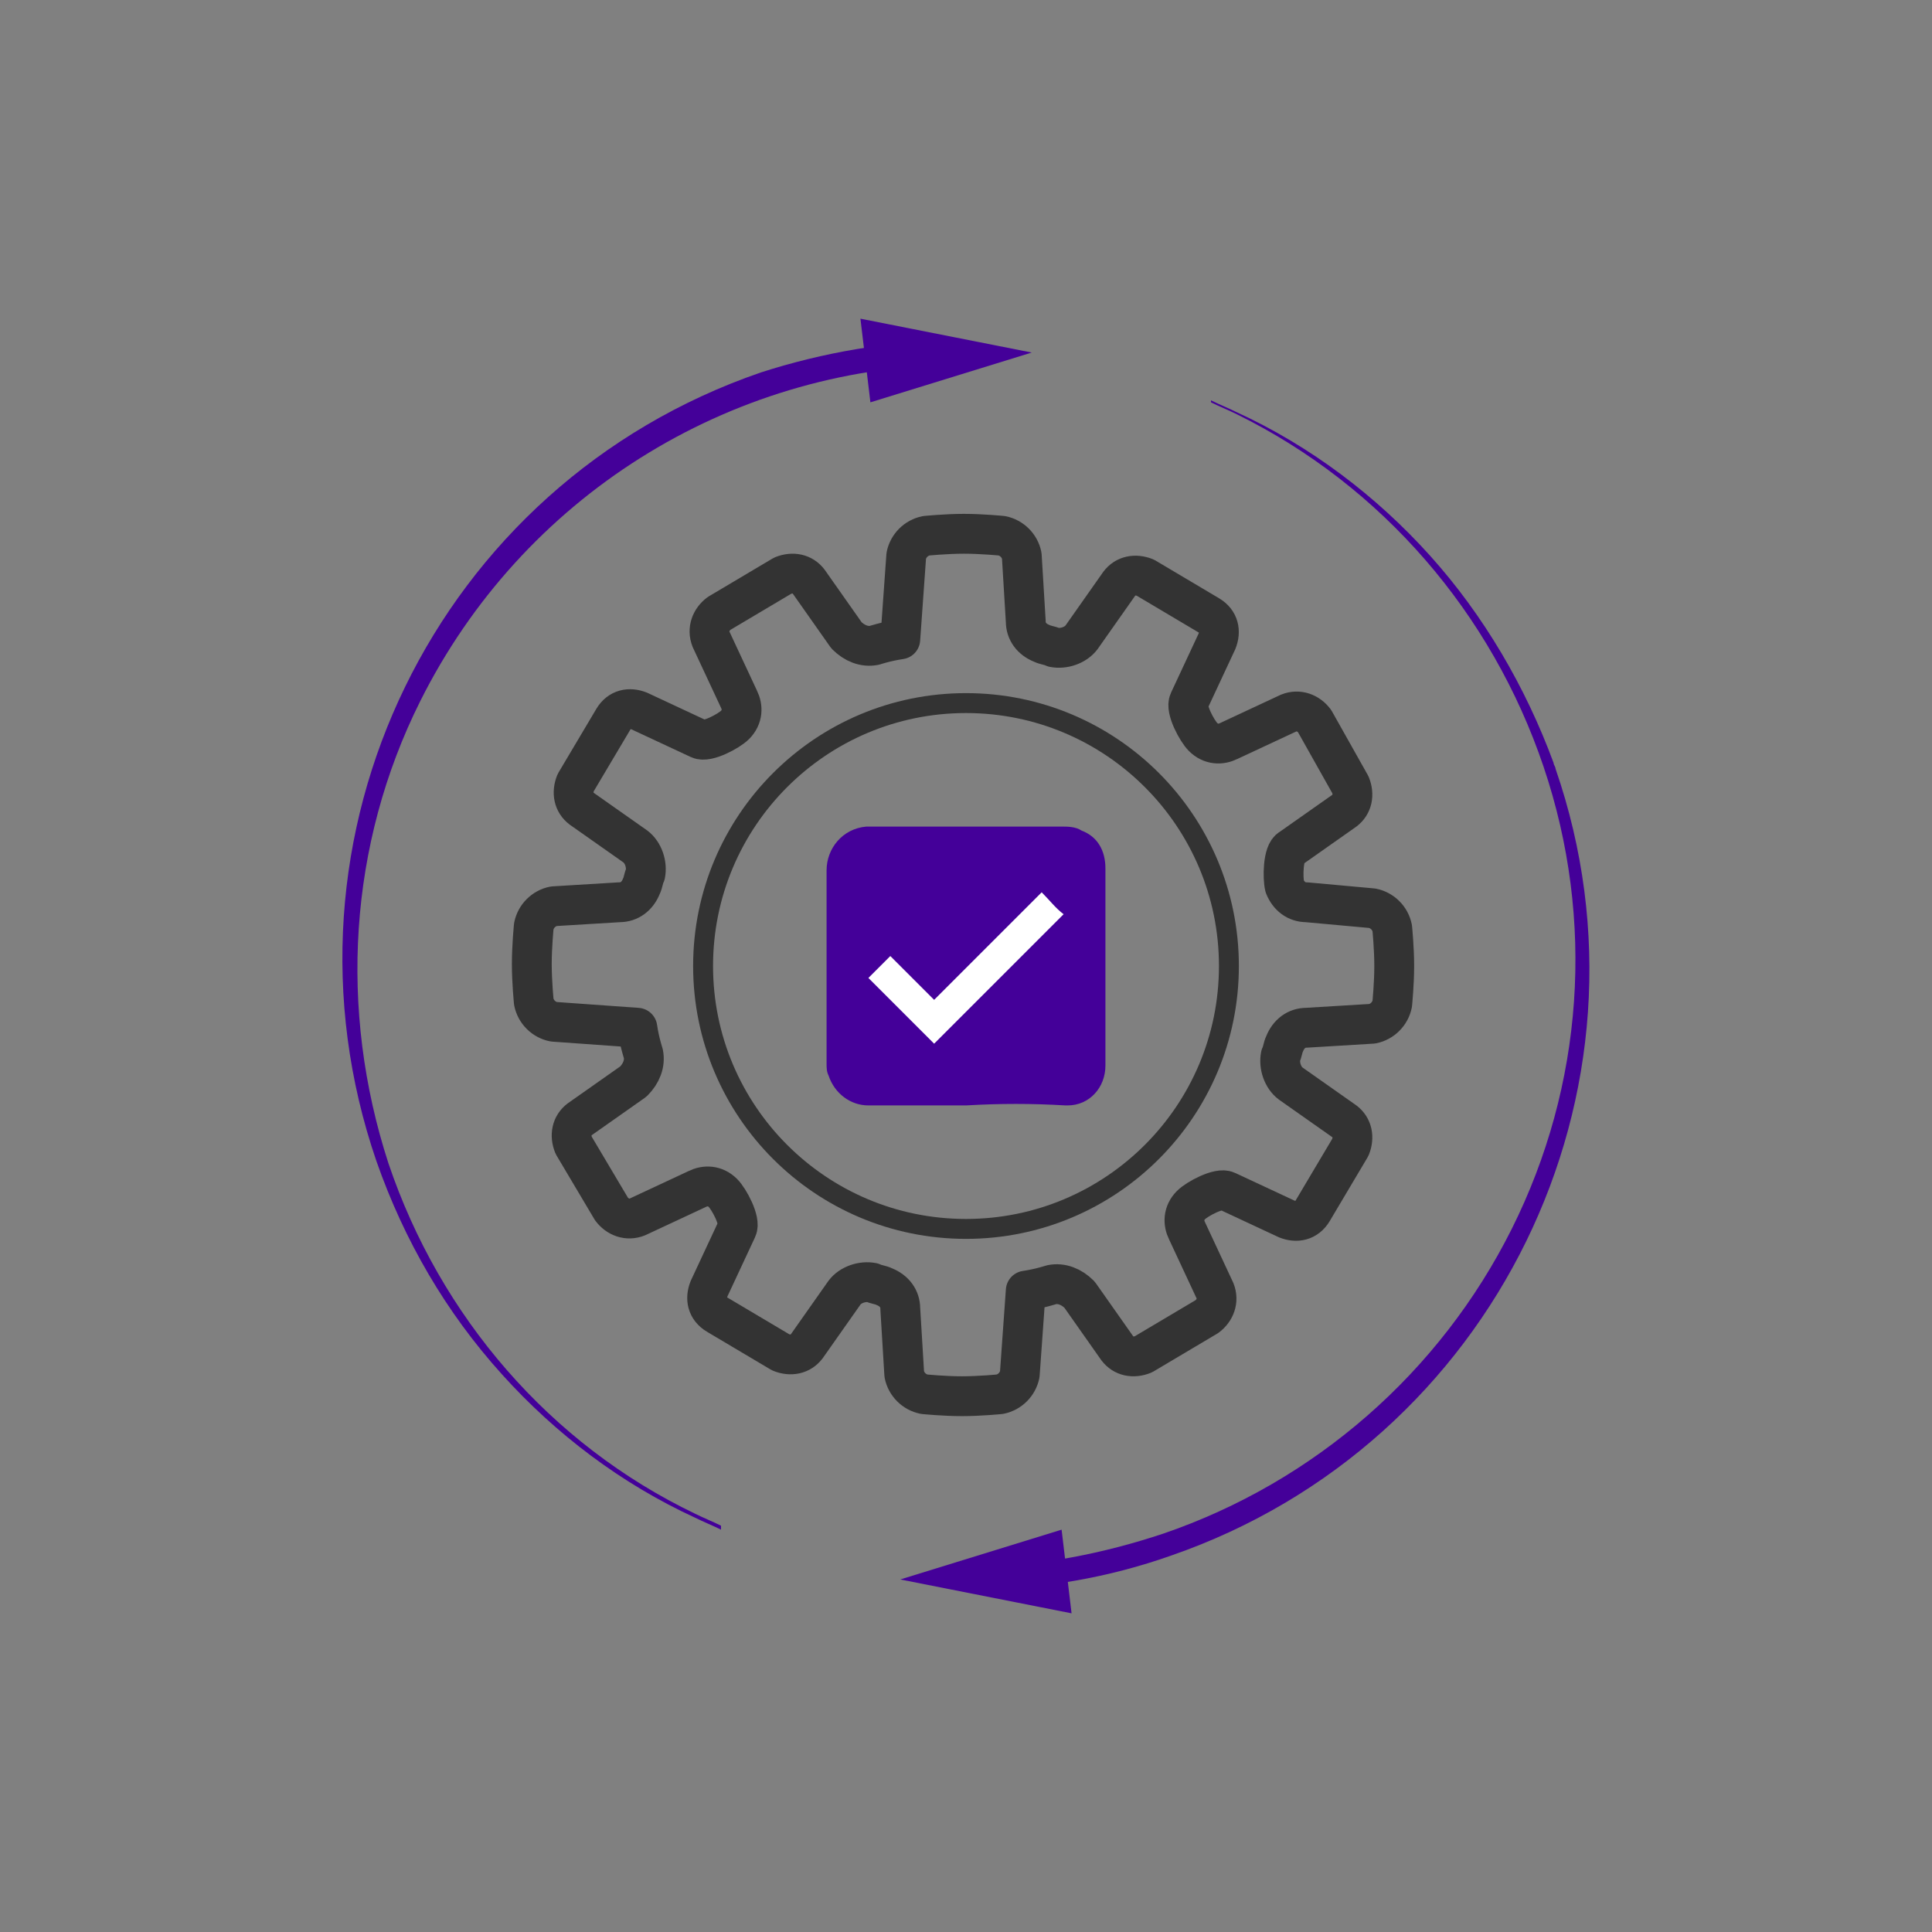
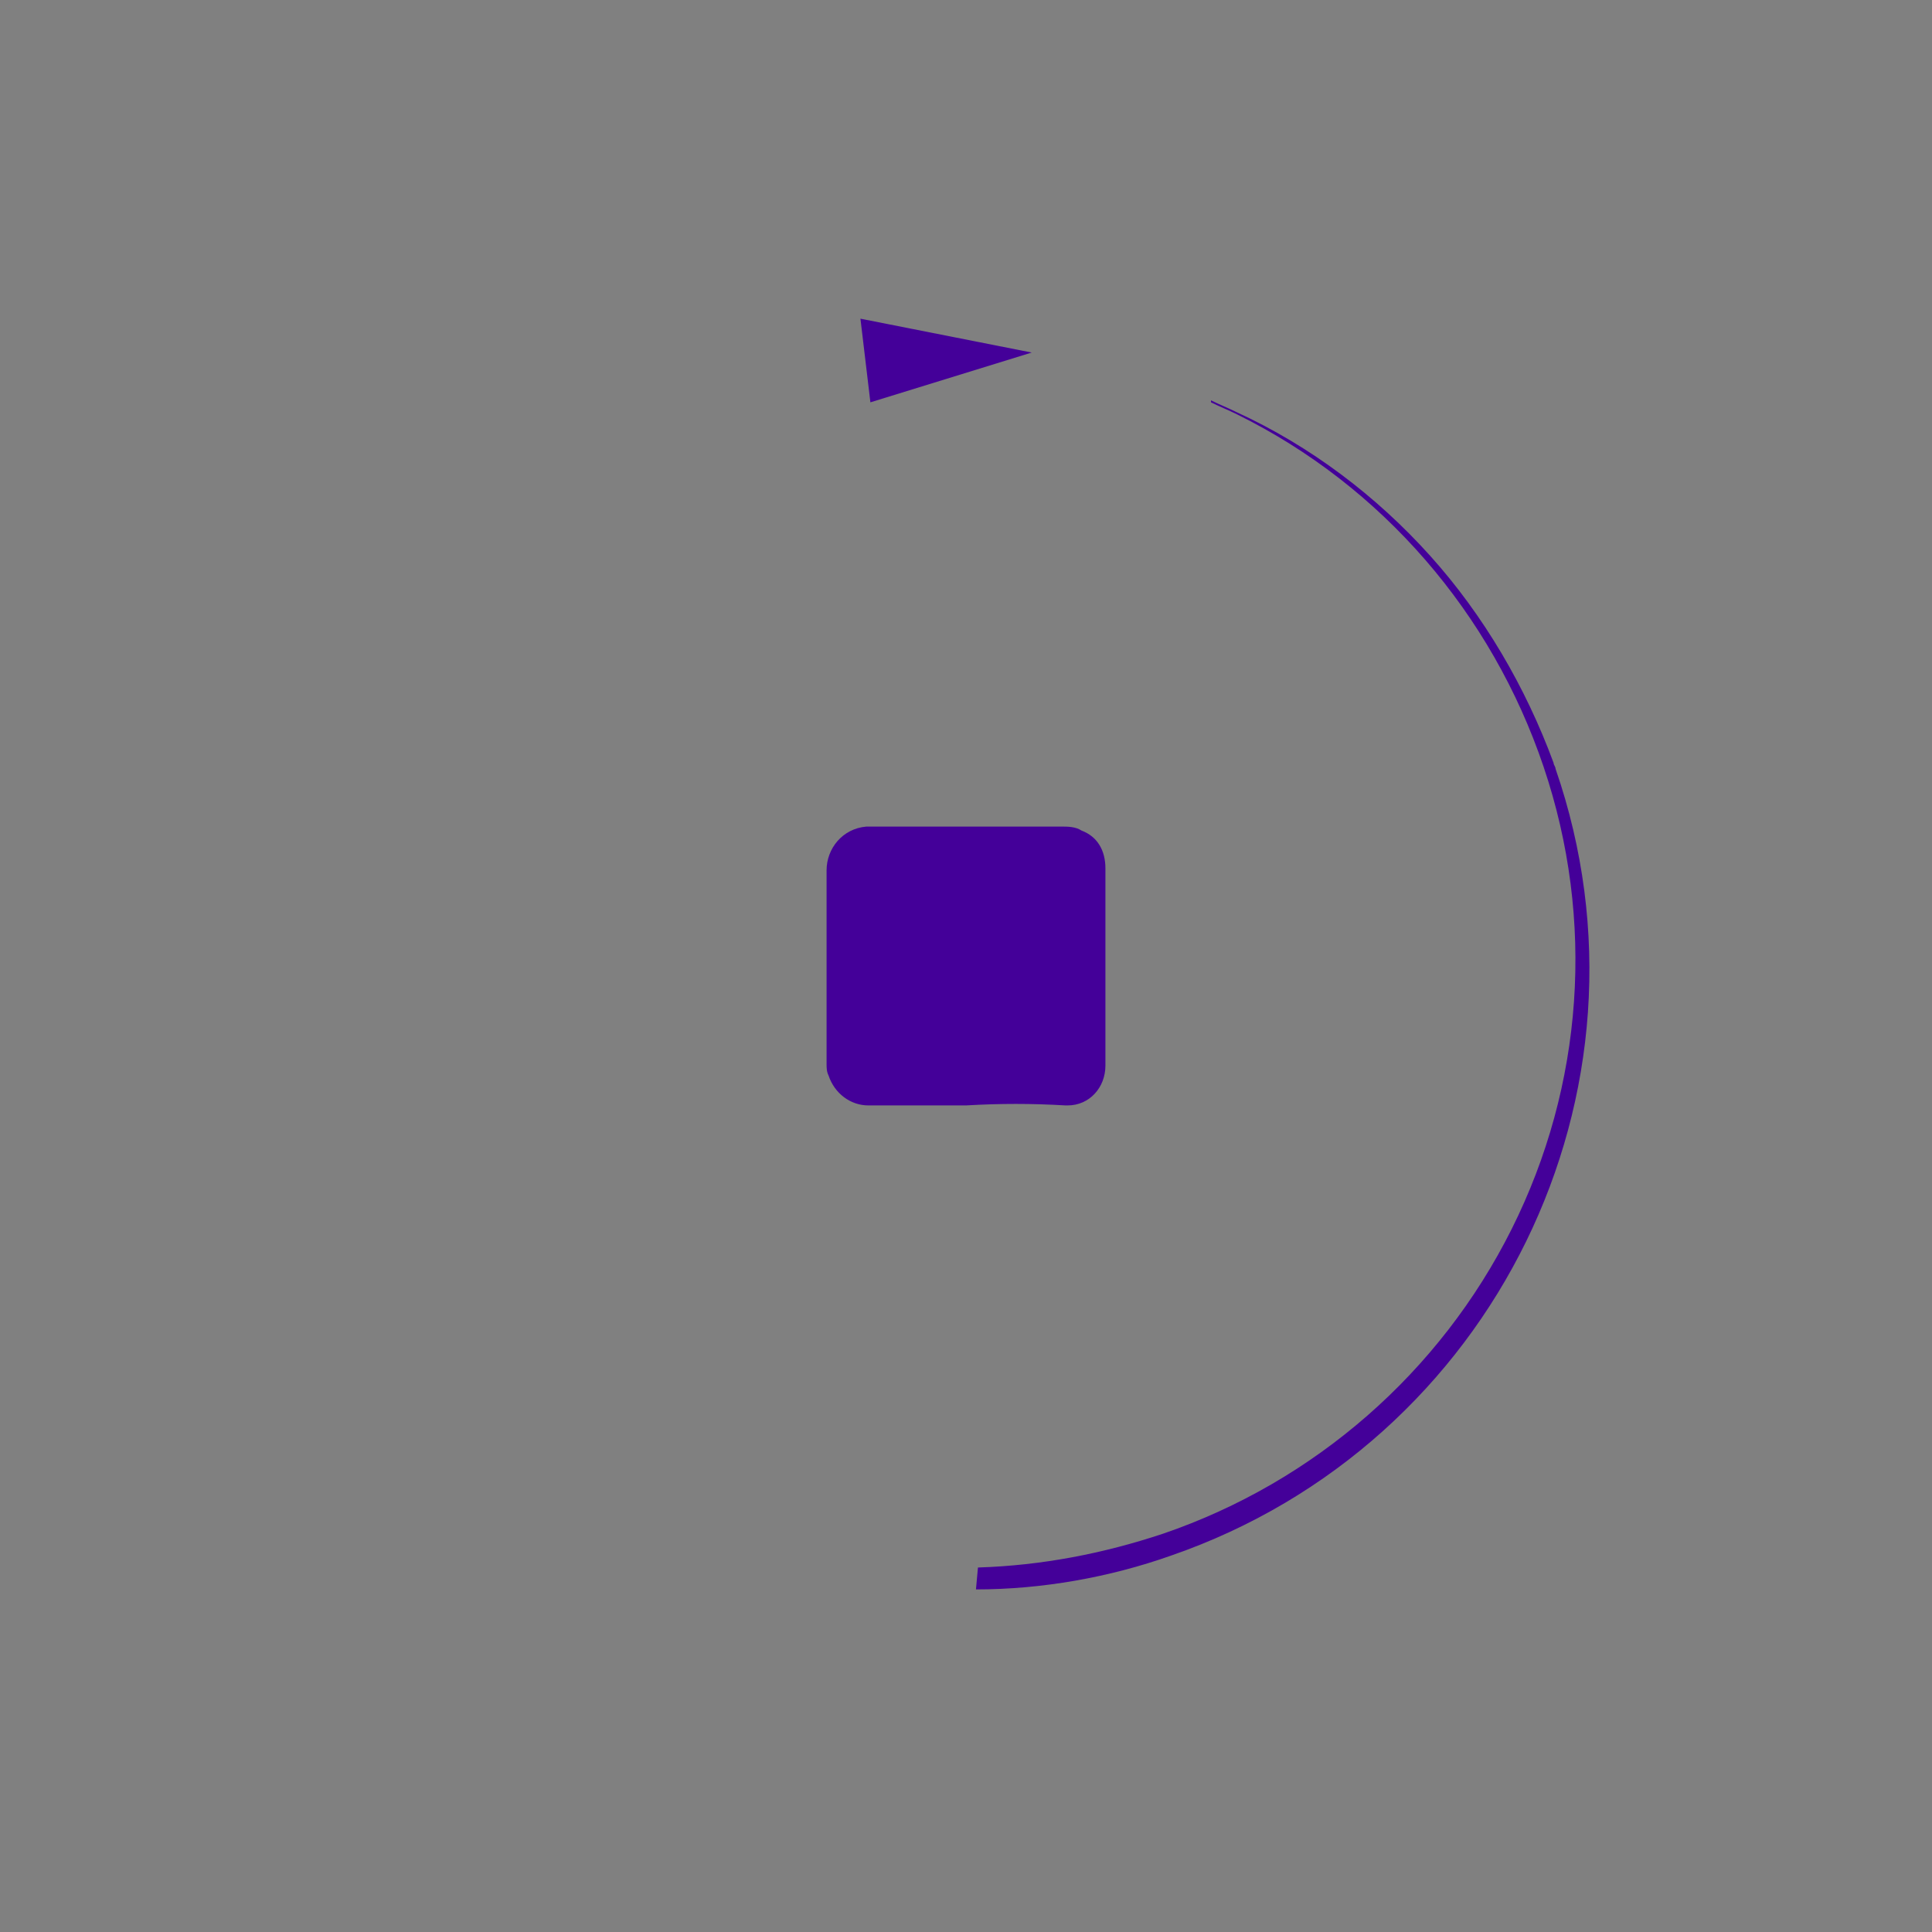
<svg xmlns="http://www.w3.org/2000/svg" version="1.1" id="Layer_1" x="0px" y="0px" width="97px" height="97px" viewBox="0 0 97 97" style="enable-background:new 0 0 97 97;" xml:space="preserve">
  <rect x="0" y="0" width="97" height="97" fill="#808080" stroke="none" />
  <style type="text/css">
	.st0{fill:#440099;}
	.st1{fill:#FFFFFF;}
	.st2{fill:none;stroke:#333333;stroke-width:2;stroke-linecap:round;stroke-linejoin:round;}
	.st3{fill:none;stroke:#333333;stroke-linecap:round;stroke-linejoin:round;}
</style>
  <g>
    <polygon class="st0" points="51.8,17.7 43.7,20.2 43.2,16  " />
-     <path class="st0" d="M19.5,58.4c-2.5-7.7-2-16,1.6-23.2C26.2,25,36.5,18.5,47.9,18.3l0.1-1.2c-3.3,0-6.7,0.6-9.8,1.6   c-16.3,5.6-24.9,23.3-19.3,39.6c1.4,4,3.5,7.6,6.3,10.7c2.7,3,6,5.5,9.7,7.2c0.4,0.2,0.9,0.4,1.3,0.6l0-0.2   c-0.4-0.2-0.9-0.4-1.3-0.6C27.6,72.5,22.1,66.1,19.5,58.4L19.5,58.4z" />
-     <polygon class="st0" points="45.2,79.3 53.3,76.8 53.8,81  " />
    <path class="st0" d="M77.5,38.5c2.6,7.7,2,16-1.6,23.2C72.3,68.9,66,74.4,58.4,77c-3,1-6.1,1.6-9.3,1.7L49,79.8   c3.3,0,6.7-0.6,9.8-1.7c16.2-5.6,24.9-23.3,19.3-39.5c0-0.1-0.1-0.2-0.1-0.3c-1.4-3.8-3.5-7.4-6.2-10.4c-2.7-3-6-5.5-9.7-7.2   c-0.4-0.2-0.9-0.4-1.3-0.6l0,0.1c0.4,0.2,0.9,0.4,1.3,0.6C69.4,24.4,74.9,30.8,77.5,38.5z" />
  </g>
  <g>
    <path class="st0" d="M48.5,55.5h-4.9c-0.9,0-1.7-0.6-2-1.5c-0.1-0.2-0.1-0.4-0.1-0.6v-9.7c0-1.1,0.8-2.1,2-2.2l0,0h9.8   c0.3,0,0.7,0,1,0.2c0.8,0.3,1.2,1,1.2,1.9v9.9c0,1.1-0.8,2-1.9,2l0,0h-0.1C51.8,55.4,50.2,55.4,48.5,55.5L48.5,55.5z" />
-     <path class="st1" d="M43.6,49.1l1.1-1.1l2.2,2.2l5.4-5.4c0.4,0.4,0.7,0.8,1.1,1.1l-6.5,6.5C46.8,52.3,43.6,49.1,43.6,49.1z" />
-     <path class="st2" d="M68.9,51.4c0.5-0.1,0.9-0.5,1-1c0,0,0.1-1,0.1-1.9s-0.1-1.9-0.1-1.9c-0.1-0.5-0.5-0.9-1-1l-3.3-0.3   c-0.5,0-0.9-0.3-1.1-0.8c-0.1-0.4-0.1-1.7,0.3-1.9l2.7-1.9c0.4-0.3,0.5-0.8,0.3-1.3L66,36.2c-0.3-0.4-0.8-0.6-1.3-0.4l-3,1.4   c-0.4,0.2-0.9,0.2-1.3-0.2c-0.3-0.3-0.9-1.4-0.7-1.8l1.4-3c0.2-0.5,0.1-1-0.4-1.3l-3.2-1.9c-0.5-0.2-1-0.1-1.3,0.3l-1.9,2.7   c-0.3,0.4-0.9,0.6-1.4,0.5c-0.2-0.1-0.4-0.1-0.6-0.2c-0.5-0.2-0.8-0.6-0.8-1.1l-0.2-3.3c-0.1-0.5-0.5-0.9-1-1c0,0-1-0.1-1.9-0.1   s-1.9,0.1-1.9,0.1c-0.5,0.1-0.9,0.5-1,1l-0.3,4.2c-0.7,0.1-1.3,0.3-1.3,0.3c-0.5,0.1-1-0.1-1.4-0.5l-1.9-2.7   c-0.3-0.4-0.8-0.5-1.3-0.3l-3.2,1.9c-0.4,0.3-0.6,0.8-0.4,1.3l1.4,3c0.2,0.4,0.2,0.9-0.2,1.3c-0.3,0.3-1.4,0.9-1.8,0.7l-3-1.4   c-0.5-0.2-1-0.1-1.3,0.4l-1.9,3.2c-0.2,0.5-0.1,1,0.3,1.3l2.7,1.9c0.4,0.3,0.6,0.9,0.5,1.4c-0.1,0.2-0.1,0.4-0.2,0.6   c-0.2,0.5-0.6,0.8-1.1,0.8l-3.3,0.2c-0.5,0.1-0.9,0.5-1,1c0,0-0.1,1-0.1,1.9s0.1,1.9,0.1,1.9c0.1,0.5,0.5,0.9,1,1l4.2,0.3   c0.1,0.7,0.3,1.3,0.3,1.3c0.1,0.5-0.1,1-0.5,1.4l-2.7,1.9c-0.4,0.3-0.5,0.8-0.3,1.3l1.9,3.2c0.3,0.4,0.8,0.6,1.3,0.4l3-1.4   c0.4-0.2,0.9-0.2,1.3,0.2c0.3,0.3,0.9,1.4,0.7,1.8l-1.4,3c-0.2,0.5-0.1,1,0.4,1.3l3.2,1.9c0.5,0.2,1,0.1,1.3-0.3l1.9-2.7   c0.3-0.4,0.9-0.6,1.4-0.5c0.2,0.1,0.4,0.1,0.6,0.2c0.5,0.2,0.8,0.6,0.8,1.1l0.2,3.3c0.1,0.5,0.5,0.9,1,1c0,0,1,0.1,1.9,0.1   s1.9-0.1,1.9-0.1c0.5-0.1,0.9-0.5,1-1l0.3-4.2c0.7-0.1,1.3-0.3,1.3-0.3c0.5-0.1,1,0.1,1.4,0.5l1.9,2.7c0.3,0.4,0.8,0.5,1.3,0.3   l3.2-1.9c0.4-0.3,0.6-0.8,0.4-1.3l-1.4-3c-0.2-0.4-0.2-0.9,0.2-1.3c0.3-0.3,1.4-0.9,1.8-0.7l3,1.4c0.5,0.2,1,0.1,1.3-0.4l1.9-3.2   c0.2-0.5,0.1-1-0.3-1.3l-2.7-1.9c-0.4-0.3-0.6-0.9-0.5-1.4c0.1-0.2,0.1-0.4,0.2-0.6c0.2-0.5,0.6-0.8,1.1-0.8L68.9,51.4L68.9,51.4z" />
-     <circle class="st3" cx="48.5" cy="48.5" r="13.2" />
  </g>
</svg>